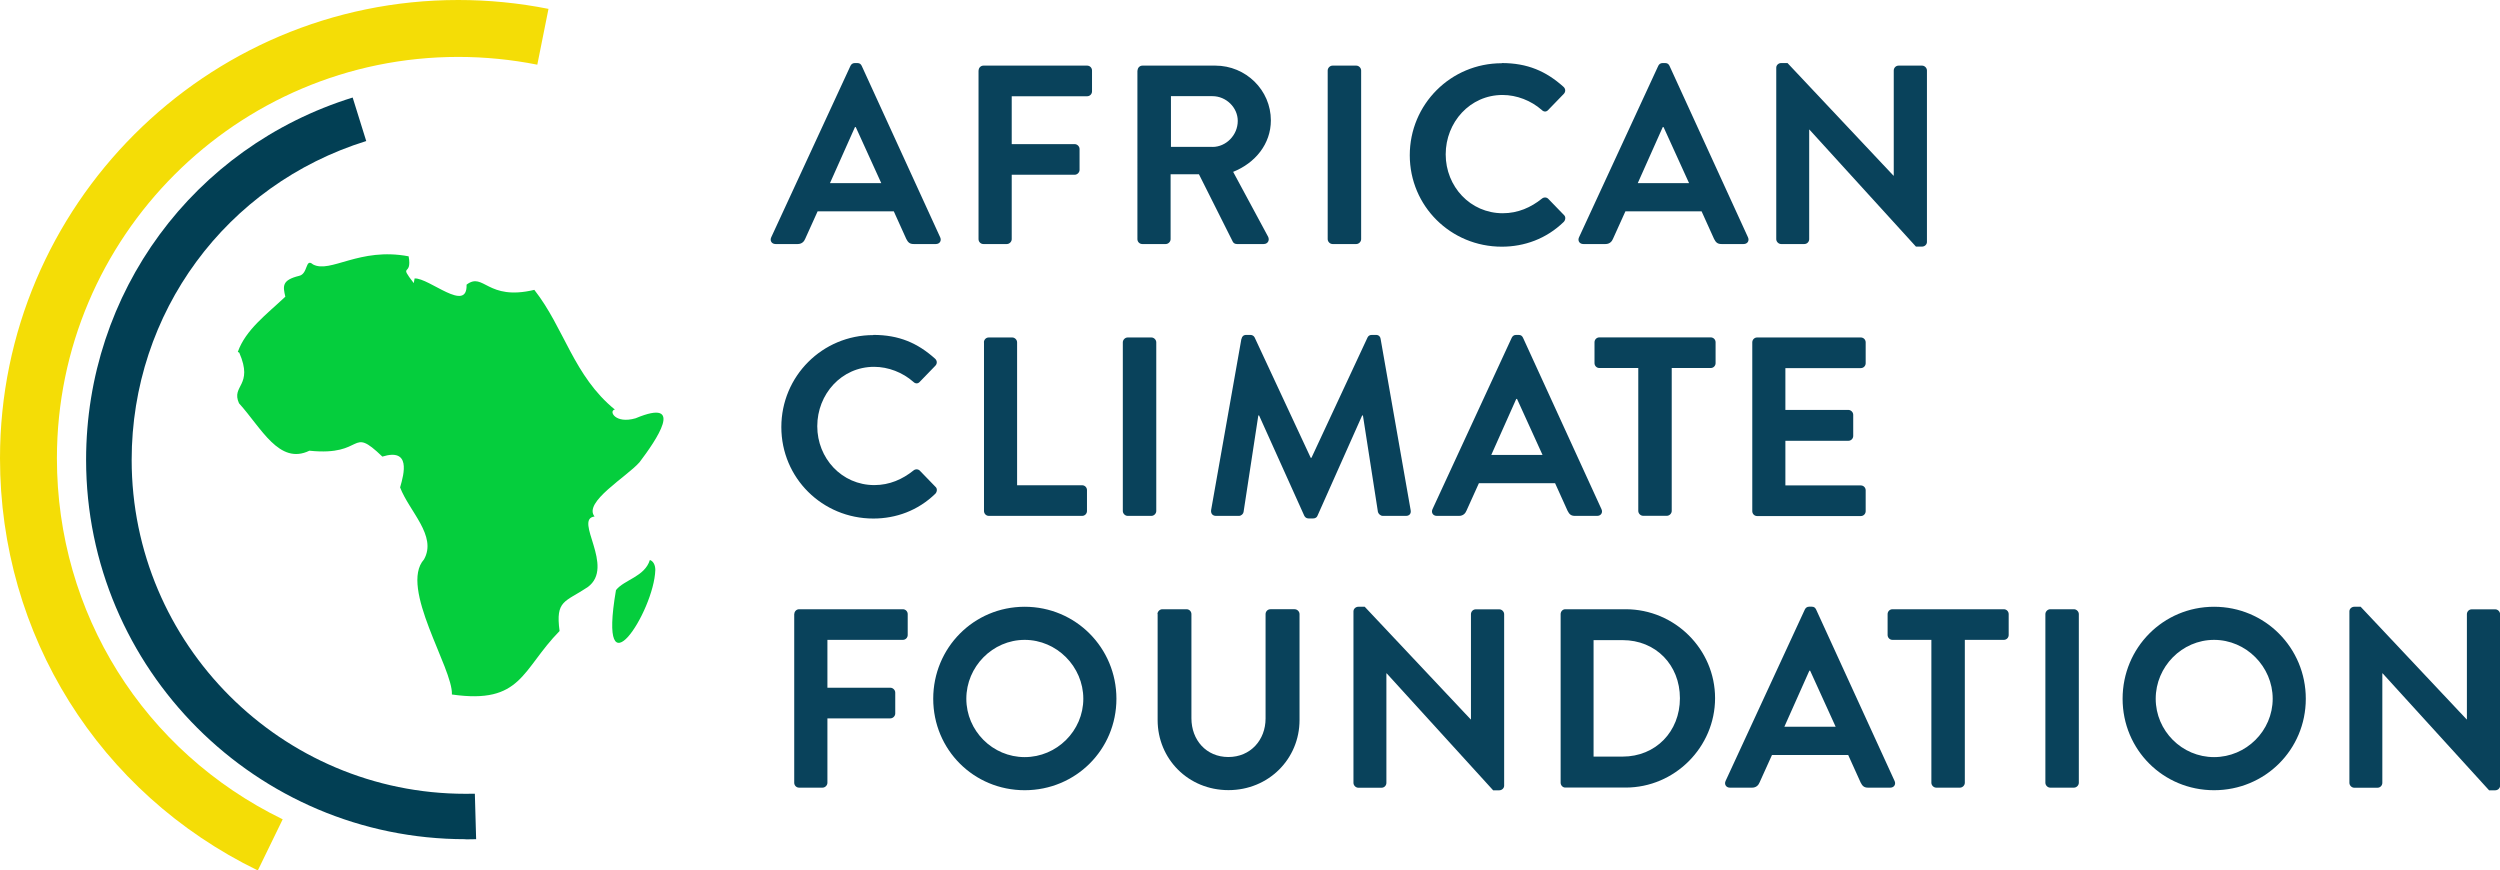
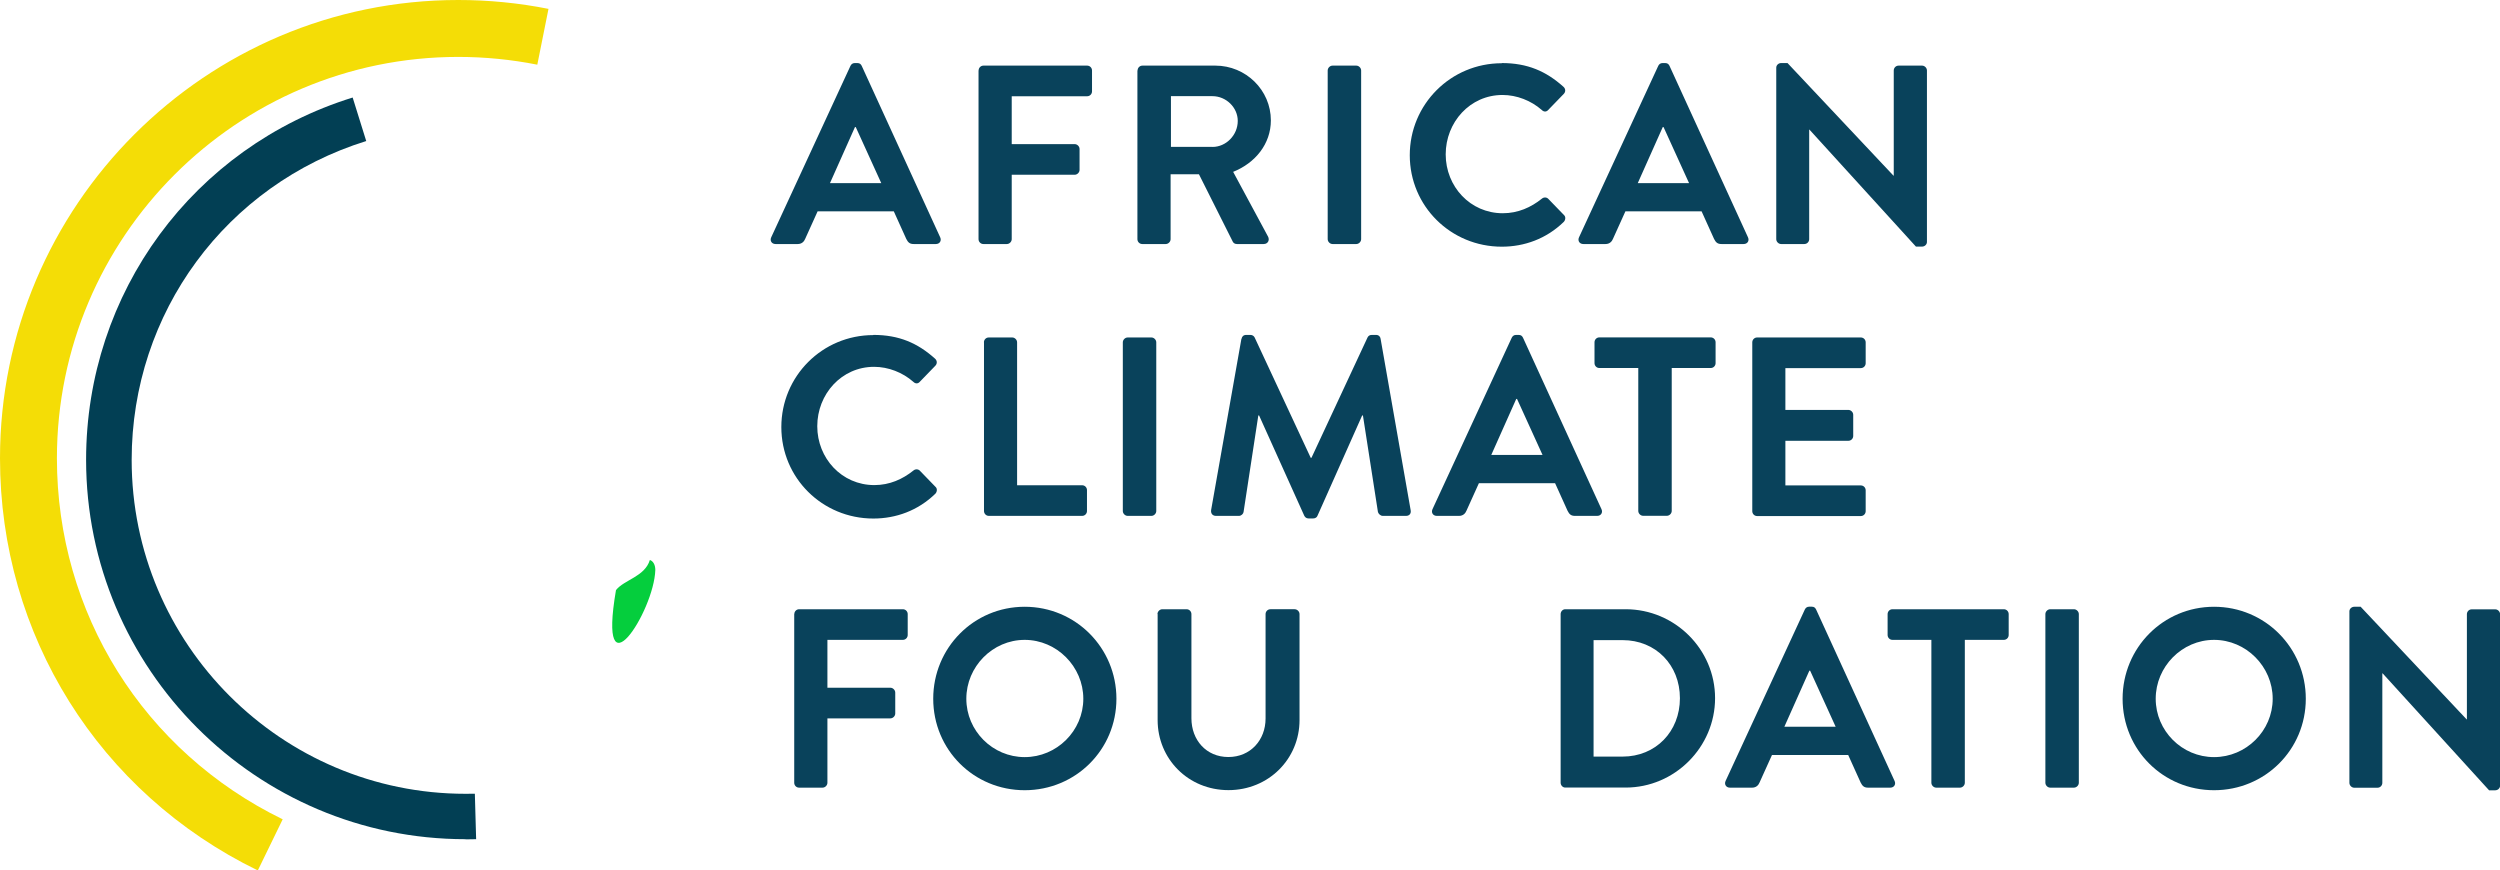
<svg xmlns="http://www.w3.org/2000/svg" id="Layer_2" data-name="Layer 2" viewBox="0 0 292.99 102.01">
  <defs>
    <style>      .cls-1 {        fill: #f4dd06;      }      .cls-2 {        fill: #05ce3d;      }      .cls-3 {        fill: #09425b;      }      .cls-4 {        fill: #023f54;      }    </style>
  </defs>
  <g id="Layer_1-2" data-name="Layer 1">
    <g>
      <g>
        <g>
          <path class="cls-3" d="M90.38,27.82l9.29-20.1c.09-.18.24-.33.51-.33h.3c.3,0,.42.15.51.33l9.2,20.1c.18.39-.06.78-.51.78h-2.6c-.45,0-.66-.18-.87-.6l-1.46-3.23h-8.93l-1.46,3.23c-.12.3-.39.6-.87.6h-2.6c-.45,0-.69-.39-.51-.78ZM103.28,21.46l-2.99-6.57h-.09l-2.93,6.57h6Z" />
          <path class="cls-3" d="M114.69,8.26c0-.3.24-.57.57-.57h12.15c.33,0,.57.27.57.57v2.45c0,.3-.24.57-.57.57h-8.84v5.61h7.38c.3,0,.57.27.57.57v2.45c0,.3-.27.57-.57.57h-7.38v7.55c0,.3-.27.57-.57.57h-2.75c-.33,0-.57-.27-.57-.57V8.26Z" />
          <path class="cls-3" d="M133.32,8.26c0-.3.24-.57.57-.57h8.54c3.58,0,6.51,2.87,6.51,6.42,0,2.75-1.82,4.99-4.42,6.03l4.09,7.59c.21.39,0,.87-.51.87h-3.14c-.27,0-.42-.15-.48-.27l-3.97-7.91h-3.32v7.61c0,.3-.27.57-.57.57h-2.75c-.33,0-.57-.27-.57-.57V8.26ZM142.1,17.22c1.58,0,2.96-1.37,2.96-3.05,0-1.58-1.37-2.9-2.96-2.9h-4.87v5.94h4.87Z" />
          <path class="cls-3" d="M155.6,8.26c0-.3.27-.57.57-.57h2.78c.3,0,.57.27.57.57v19.77c0,.3-.27.57-.57.57h-2.78c-.3,0-.57-.27-.57-.57V8.26Z" />
          <path class="cls-3" d="M176,7.39c3.02,0,5.2.96,7.23,2.78.27.24.27.6.03.84l-1.82,1.88c-.21.24-.51.24-.75,0-1.25-1.1-2.93-1.76-4.6-1.76-3.82,0-6.66,3.2-6.66,6.96s2.87,6.9,6.69,6.9c1.79,0,3.31-.69,4.57-1.7.24-.21.57-.18.75,0l1.85,1.91c.24.21.18.6-.03.81-2.03,1.97-4.6,2.9-7.26,2.9-5.97,0-10.78-4.75-10.78-10.72s4.81-10.78,10.78-10.78Z" />
          <path class="cls-3" d="M185.05,27.82l9.29-20.1c.09-.18.24-.33.51-.33h.3c.3,0,.42.15.51.33l9.2,20.1c.18.39-.06.78-.51.78h-2.6c-.45,0-.66-.18-.87-.6l-1.46-3.23h-8.93l-1.46,3.23c-.12.3-.39.6-.87.6h-2.6c-.45,0-.69-.39-.51-.78ZM197.95,21.46l-2.99-6.57h-.09l-2.93,6.57h6Z" />
          <path class="cls-3" d="M208.17,7.93c0-.3.27-.54.57-.54h.75l12.42,13.2h.03v-12.33c0-.3.24-.57.57-.57h2.75c.3,0,.57.27.57.57v20.1c0,.3-.27.54-.57.54h-.72l-12.48-13.71h-.03v12.84c0,.3-.24.57-.57.57h-2.72c-.3,0-.57-.27-.57-.57V7.93Z" />
          <path class="cls-3" d="M102.35,39.25c3.02,0,5.2.96,7.23,2.78.27.24.27.6.03.84l-1.82,1.88c-.21.24-.51.24-.75,0-1.25-1.1-2.93-1.76-4.6-1.76-3.82,0-6.66,3.2-6.66,6.96s2.87,6.9,6.69,6.9c1.79,0,3.31-.69,4.57-1.7.24-.21.57-.18.75,0l1.85,1.91c.24.21.18.6-.03.81-2.03,1.97-4.6,2.9-7.26,2.9-5.97,0-10.78-4.75-10.78-10.72s4.81-10.78,10.78-10.78Z" />
          <path class="cls-3" d="M115.31,40.12c0-.3.24-.57.57-.57h2.75c.3,0,.57.27.57.57v16.75h7.62c.33,0,.57.27.57.57v2.45c0,.3-.24.57-.57.57h-10.93c-.33,0-.57-.27-.57-.57v-19.77Z" />
          <path class="cls-3" d="M131.59,40.12c0-.3.27-.57.57-.57h2.78c.3,0,.57.27.57.57v19.77c0,.3-.27.57-.57.57h-2.78c-.3,0-.57-.27-.57-.57v-19.77Z" />
          <path class="cls-3" d="M145.51,39.7c.03-.24.21-.45.54-.45h.48c.24,0,.42.12.51.3l6.57,14.1h.09l6.57-14.1c.09-.18.24-.3.51-.3h.48c.33,0,.51.21.54.45l3.52,20.07c.09.42-.15.69-.54.69h-2.72c-.27,0-.51-.24-.57-.45l-1.76-11.32h-.09l-5.23,11.74c-.06.18-.24.33-.51.33h-.54c-.27,0-.42-.15-.51-.33l-5.29-11.74h-.09l-1.73,11.32c-.03.21-.27.45-.54.45h-2.69c-.39,0-.63-.27-.57-.69l3.55-20.07Z" />
          <path class="cls-3" d="M167.88,59.68l9.29-20.1c.09-.18.24-.33.51-.33h.3c.3,0,.42.15.51.33l9.2,20.1c.18.39-.06.78-.51.78h-2.6c-.45,0-.66-.18-.87-.6l-1.46-3.23h-8.93l-1.46,3.23c-.12.3-.39.6-.87.6h-2.6c-.45,0-.69-.39-.51-.78ZM180.78,53.32l-2.99-6.57h-.09l-2.93,6.57h6Z" />
          <path class="cls-3" d="M192.01,43.13h-4.57c-.33,0-.57-.27-.57-.57v-2.45c0-.3.24-.57.57-.57h13.05c.33,0,.57.27.57.57v2.45c0,.3-.24.57-.57.57h-4.57v16.75c0,.3-.27.57-.57.57h-2.78c-.3,0-.57-.27-.57-.57v-16.75Z" />
          <path class="cls-3" d="M205.36,40.12c0-.3.24-.57.57-.57h12.15c.33,0,.57.27.57.57v2.45c0,.3-.24.57-.57.57h-8.84v4.9h7.38c.3,0,.57.27.57.57v2.48c0,.33-.27.57-.57.57h-7.38v5.23h8.84c.33,0,.57.27.57.57v2.45c0,.3-.24.57-.57.57h-12.15c-.33,0-.57-.27-.57-.57v-19.77Z" />
          <path class="cls-3" d="M93.09,71.97c0-.3.24-.57.57-.57h12.15c.33,0,.57.27.57.57v2.45c0,.3-.24.57-.57.57h-8.84v5.61h7.38c.3,0,.57.27.57.57v2.45c0,.3-.27.57-.57.57h-7.38v7.55c0,.3-.27.57-.57.57h-2.75c-.33,0-.57-.27-.57-.57v-19.77Z" />
          <path class="cls-3" d="M120.09,71.11c5.97,0,10.75,4.81,10.75,10.78s-4.78,10.72-10.75,10.72-10.72-4.75-10.72-10.72,4.75-10.78,10.72-10.78ZM120.09,88.73c3.76,0,6.87-3.08,6.87-6.84s-3.11-6.9-6.87-6.9-6.84,3.14-6.84,6.9,3.08,6.84,6.84,6.84Z" />
          <path class="cls-3" d="M135.65,71.97c0-.3.27-.57.57-.57h2.84c.33,0,.57.27.57.57v12.21c0,2.54,1.73,4.54,4.33,4.54s4.36-2,4.36-4.51v-12.24c0-.3.24-.57.57-.57h2.84c.3,0,.57.27.57.57v12.42c0,4.54-3.61,8.21-8.33,8.21s-8.3-3.67-8.3-8.21v-12.42Z" />
-           <path class="cls-3" d="M158.62,71.65c0-.3.27-.54.57-.54h.75l12.42,13.2h.03v-12.33c0-.3.24-.57.57-.57h2.75c.3,0,.57.27.57.57v20.1c0,.3-.27.54-.57.54h-.72l-12.48-13.71h-.03v12.84c0,.3-.24.57-.57.57h-2.72c-.3,0-.57-.27-.57-.57v-20.1Z" />
          <path class="cls-3" d="M182.9,71.97c0-.3.24-.57.54-.57h7.08c5.76,0,10.48,4.69,10.48,10.42s-4.72,10.48-10.48,10.48h-7.08c-.3,0-.54-.27-.54-.57v-19.77ZM190.16,88.67c3.88,0,6.72-2.93,6.72-6.84s-2.84-6.81-6.72-6.81h-3.4v13.65h3.4Z" />
          <path class="cls-3" d="M202.23,91.53l9.29-20.1c.09-.18.24-.33.51-.33h.3c.3,0,.42.15.51.33l9.2,20.1c.18.39-.06.78-.51.78h-2.6c-.45,0-.66-.18-.87-.6l-1.46-3.23h-8.93l-1.46,3.23c-.12.3-.39.6-.87.6h-2.6c-.45,0-.69-.39-.51-.78ZM215.13,85.17l-2.99-6.57h-.09l-2.93,6.57h6Z" />
          <path class="cls-3" d="M226.36,74.99h-4.57c-.33,0-.57-.27-.57-.57v-2.45c0-.3.24-.57.57-.57h13.05c.33,0,.57.27.57.57v2.45c0,.3-.24.57-.57.57h-4.57v16.75c0,.3-.27.57-.57.57h-2.78c-.3,0-.57-.27-.57-.57v-16.75Z" />
          <path class="cls-3" d="M239.71,71.97c0-.3.27-.57.57-.57h2.78c.3,0,.57.27.57.57v19.77c0,.3-.27.57-.57.57h-2.78c-.3,0-.57-.27-.57-.57v-19.77Z" />
          <path class="cls-3" d="M259.48,71.11c5.97,0,10.75,4.81,10.75,10.78s-4.78,10.72-10.75,10.72-10.72-4.75-10.72-10.72,4.75-10.78,10.72-10.78ZM259.48,88.73c3.76,0,6.87-3.08,6.87-6.84s-3.11-6.9-6.87-6.9-6.84,3.14-6.84,6.9,3.08,6.84,6.84,6.84Z" />
          <path class="cls-3" d="M275.34,71.65c0-.3.27-.54.57-.54h.75l12.42,13.2h.03v-12.33c0-.3.24-.57.57-.57h2.75c.3,0,.57.27.57.57v20.1c0,.3-.27.54-.57.54h-.72l-12.48-13.71h-.03v12.84c0,.3-.24.57-.57.57h-2.72c-.3,0-.57-.27-.57-.57v-20.1Z" />
        </g>
        <g id="EilkjK.tif">
          <g>
-             <path class="cls-2" d="M27.87,41.24c.92-2.6,3.38-4.4,5.57-6.47-.29-1.24-.42-1.94,1.61-2.44,1.08-.23.71-2.14,1.63-1.34,2.05,1.09,5.44-2.05,11.21-.95.45,2.5-1.26.73.6,3.14.03-.14.05-.29.1-.55,1.72-.07,6.2,4.11,6.09.73,2.02-1.54,2.38,1.94,7.94.61,3.51,4.47,4.6,10.09,9.44,14.03-.76.13.02,1.72,2.43,1.02,5.9-2.47,2.39,2.6.46,5.15-1.47,1.69-6.64,4.69-5.27,6.36-2.5.31,2.46,5.9-.81,8.28-2.67,1.78-3.78,1.51-3.29,5.14-4.46,4.55-4.41,8.62-12.62,7.44.16-3.02-6.21-12.54-3.27-15.83,1.56-2.76-1.74-5.64-2.8-8.44.48-1.64,1.26-4.64-2.08-3.61-3.88-3.73-1.93,0-8.55-.69-3.54,1.72-5.64-2.68-8.25-5.56-.96-2.13,1.74-2,.03-5.93" />
            <path class="cls-2" d="M76.8,66.8c-.15,4.88-6.8,15.16-4.61,2.36.95-1.22,3.38-1.57,3.97-3.53.37.11.64.55.64,1.16Z" />
          </g>
        </g>
      </g>
      <path class="cls-1" d="M30.21,102.01C11.57,92.93,0,74.42,0,53.71,0,24.09,24.09,0,53.71,0c3.55,0,7.11.35,10.57,1.04l-1.31,6.54c-3.03-.6-6.15-.91-9.26-.91C27.77,6.67,6.67,27.77,6.67,53.71c0,18.14,10.14,34.35,26.46,42.31l-2.92,6Z" />
      <path class="cls-4" d="M54.55,98.35c-24.52,0-44.46-19.95-44.46-44.46,0-19.58,12.55-36.65,31.24-42.46l1.59,5.1c-16.44,5.12-27.49,20.13-27.49,37.37,0,21.57,17.55,39.13,39.13,39.13.36,0,.73,0,1.09-.01l.15,5.33c-.41.01-.82.02-1.24.02Z" />
    </g>
  </g>
</svg>